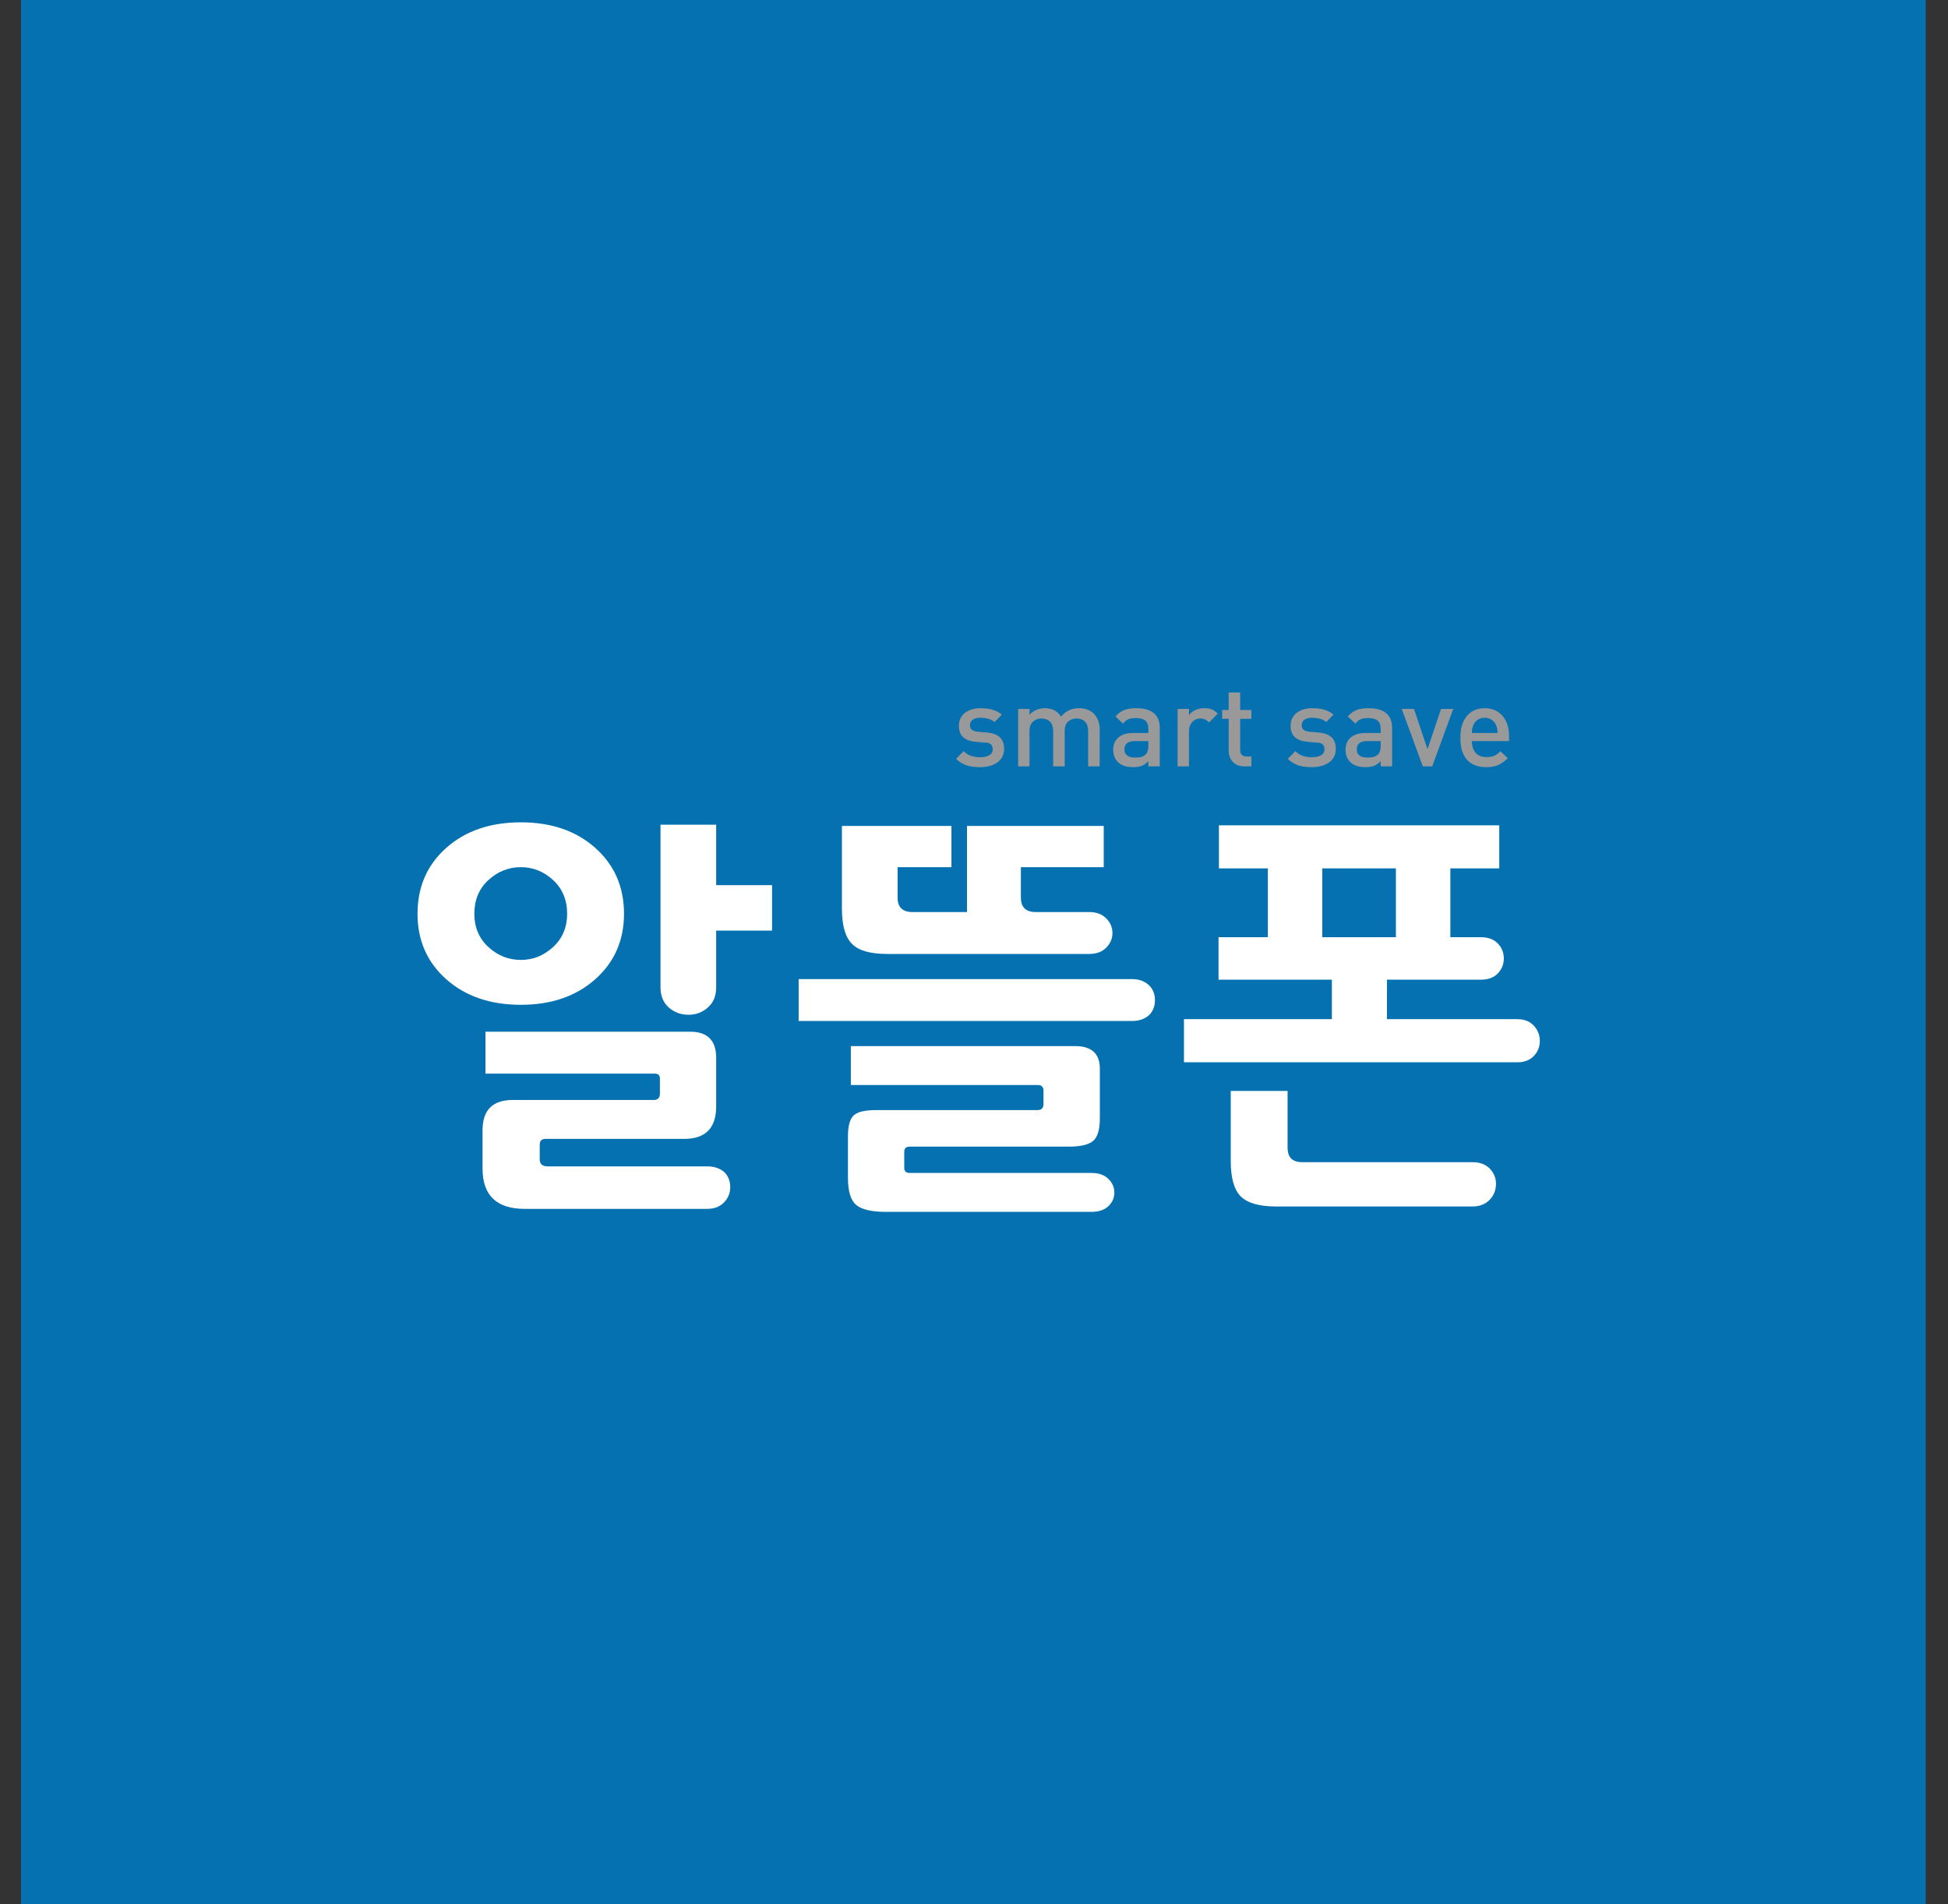
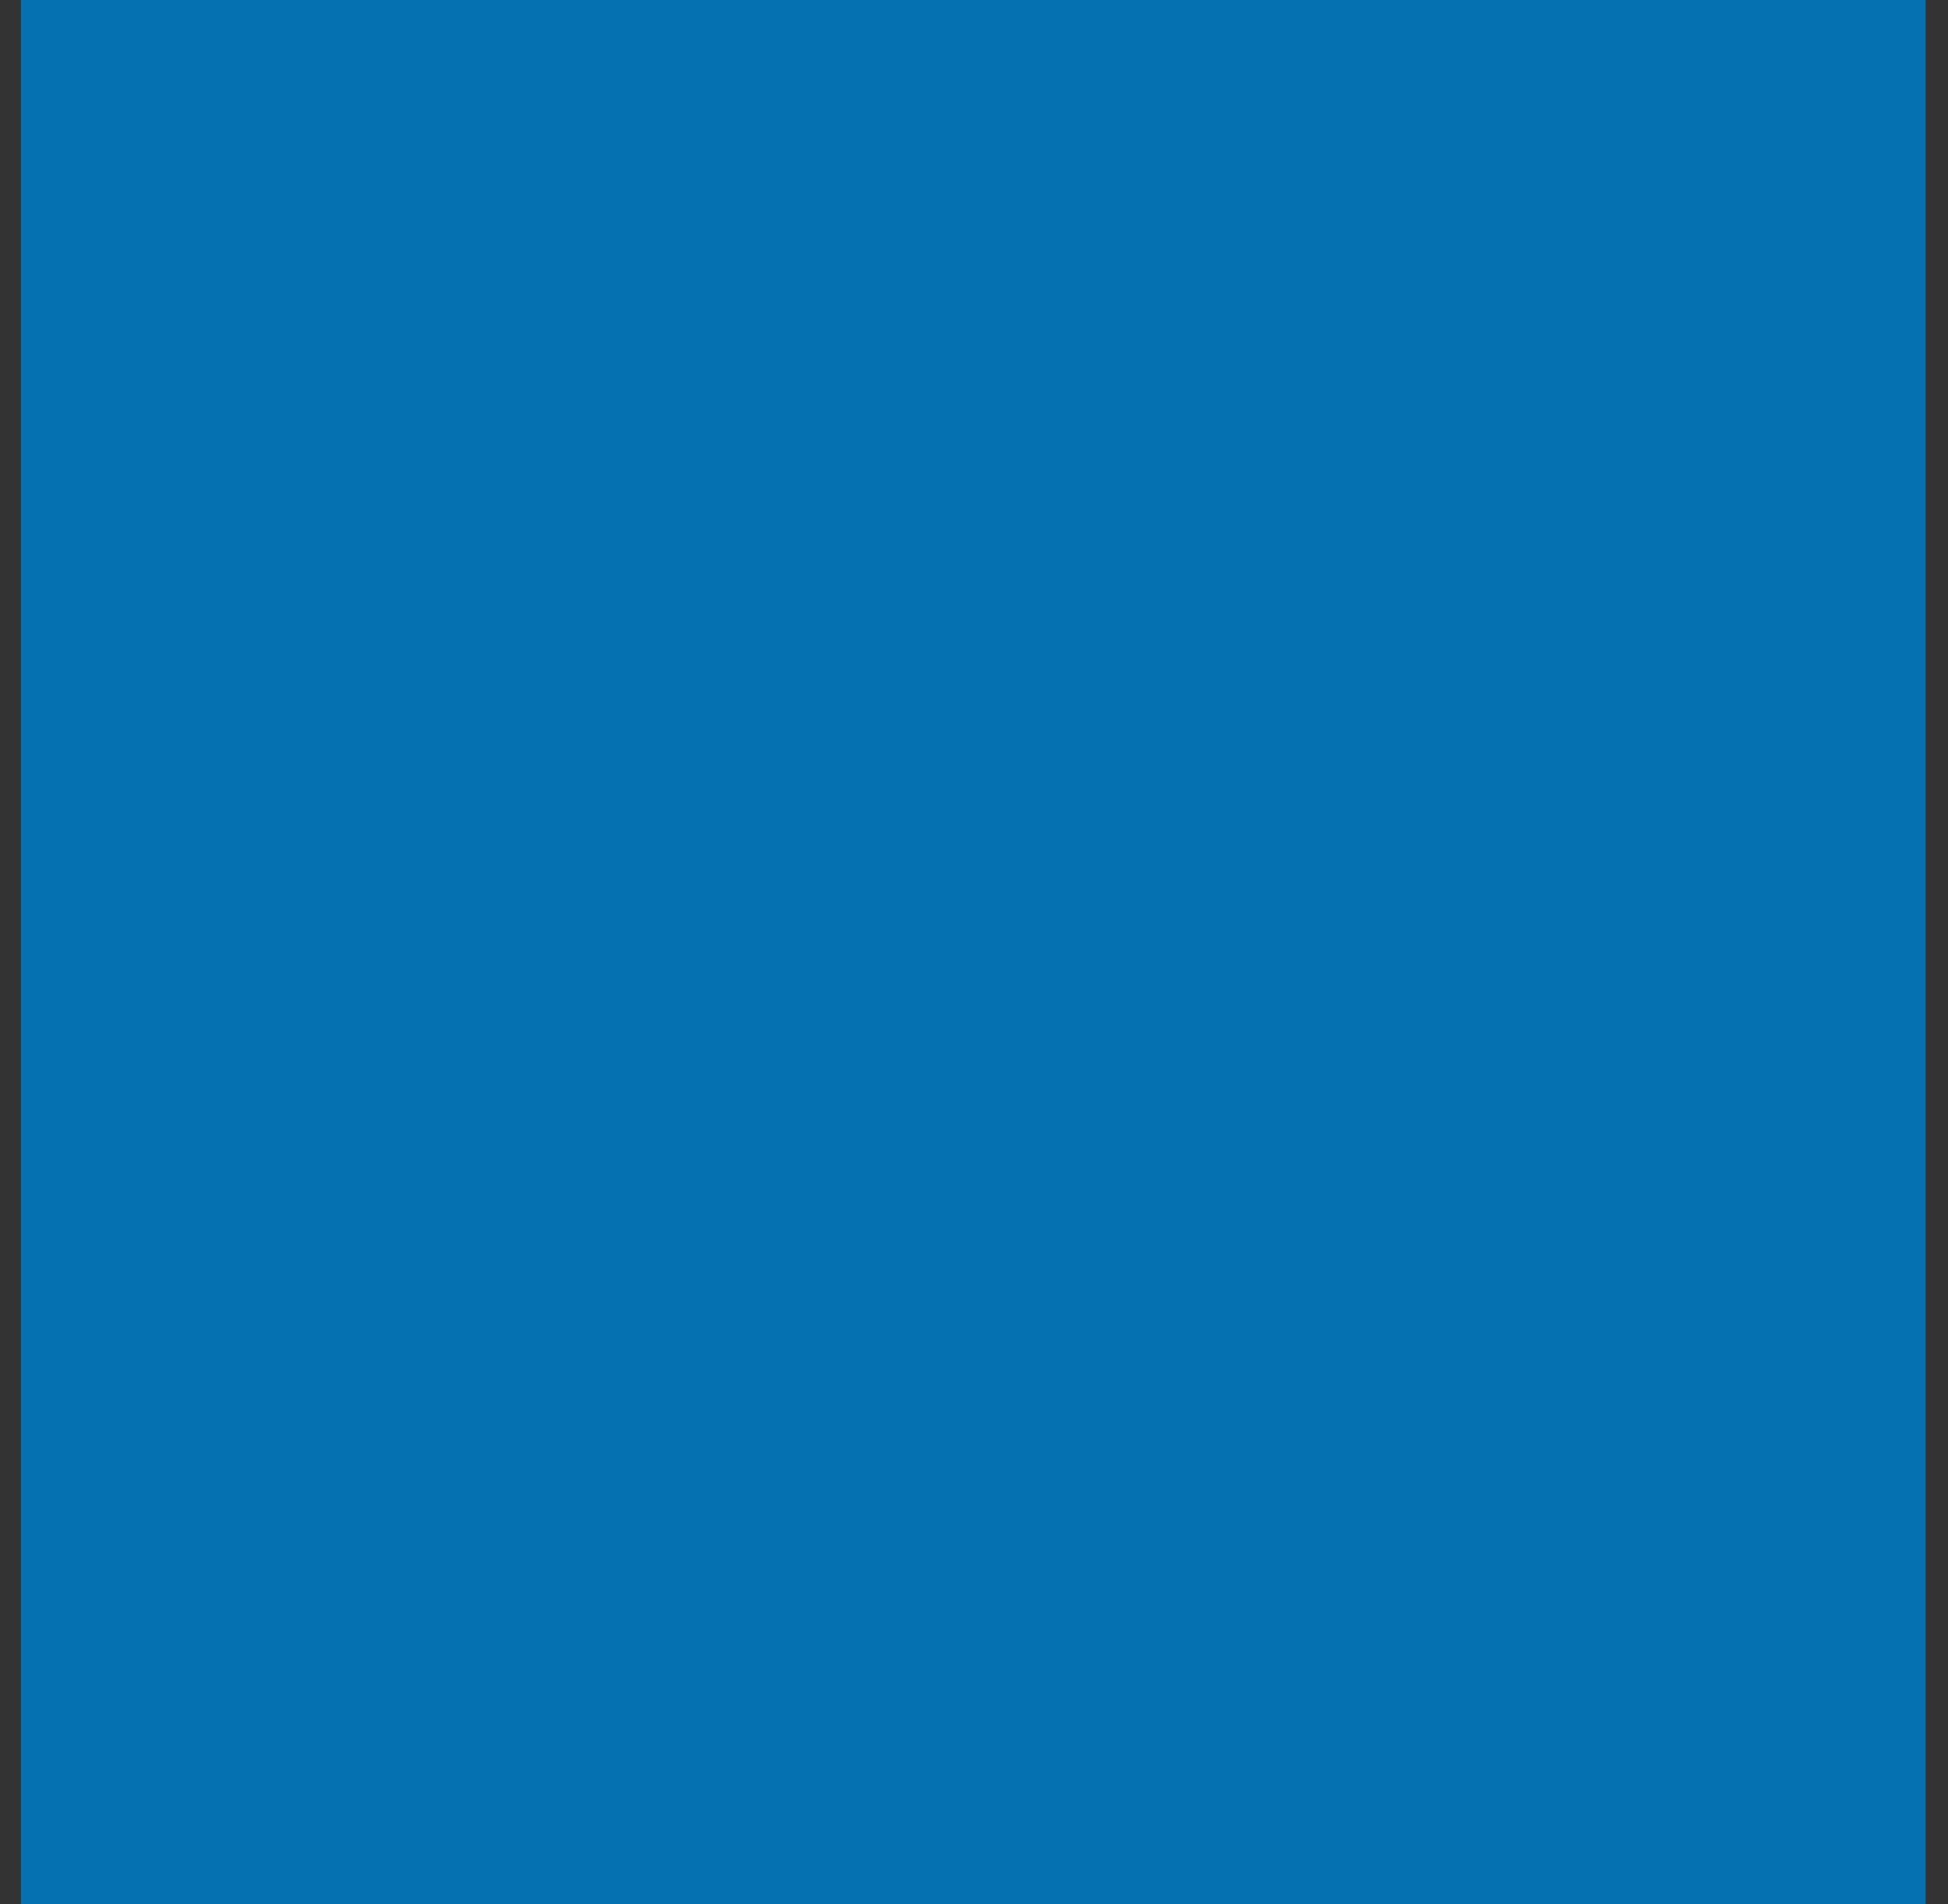
<svg xmlns="http://www.w3.org/2000/svg" width="45" height="44" viewBox="0 0 45 44" fill="none">
  <rect x="0" y="0" width="45" height="44" fill="#333333" stroke="none" />
  <rect width="44" height="44" transform="translate(0.484)" fill="#0571B0" />
-   <path d="M14.415 21.113C14.415 21.727 14.193 22.232 13.75 22.626C13.307 23.019 12.735 23.216 12.034 23.216C11.327 23.216 10.752 23.019 10.309 22.626C9.866 22.232 9.645 21.727 9.645 21.113C9.645 20.491 9.866 19.984 10.309 19.59C10.752 19.196 11.327 19 12.034 19C12.735 19 13.307 19.196 13.75 19.59C14.193 19.984 14.415 20.491 14.415 21.113ZM13.101 21.113C13.101 20.793 12.993 20.533 12.777 20.334C12.561 20.136 12.314 20.036 12.034 20.036C11.748 20.036 11.498 20.136 11.282 20.334C11.065 20.533 10.958 20.793 10.958 21.113C10.958 21.427 11.066 21.683 11.282 21.881C11.498 22.08 11.748 22.179 12.034 22.179C12.313 22.179 12.561 22.08 12.777 21.881C12.993 21.683 13.101 21.427 13.101 21.113ZM16.544 25.565C16.544 26.064 16.297 26.314 15.804 26.314H12.603C12.513 26.314 12.468 26.358 12.468 26.448V26.786C12.468 26.895 12.529 26.949 12.65 26.949H16.335C16.506 26.949 16.642 26.997 16.745 27.094C16.828 27.184 16.869 27.296 16.869 27.43C16.869 27.565 16.821 27.682 16.725 27.782C16.63 27.881 16.5 27.931 16.335 27.931H12.124C11.473 27.931 11.147 27.621 11.147 27V26.115C11.147 25.648 11.38 25.415 11.846 25.415H15.1C15.196 25.415 15.244 25.366 15.244 25.27V24.922C15.244 24.845 15.206 24.806 15.129 24.806H11.214V23.838H15.946C16.344 23.838 16.544 24.04 16.544 24.443V25.565M16.544 21.502V22.811C16.544 23.01 16.48 23.165 16.353 23.278C16.23 23.388 16.071 23.448 15.906 23.446C15.728 23.446 15.576 23.39 15.449 23.278C15.322 23.165 15.258 23.01 15.258 22.811V19.055H16.544V20.451H17.835V21.502L16.544 21.502ZM18.449 23.59V22.622H26.153C26.32 22.622 26.453 22.674 26.556 22.777C26.639 22.867 26.68 22.977 26.68 23.106C26.68 23.242 26.639 23.354 26.556 23.444C26.453 23.541 26.319 23.59 26.153 23.59H18.449ZM25.497 20.036H23.583V20.74C23.583 20.962 23.697 21.073 23.927 21.073H25.161C25.328 21.073 25.458 21.122 25.554 21.219C25.65 21.315 25.698 21.428 25.698 21.557C25.698 21.686 25.65 21.799 25.554 21.896C25.458 21.993 25.328 22.041 25.161 22.041H20.494C20.104 22.041 19.832 21.963 19.679 21.806C19.525 21.649 19.449 21.379 19.449 20.994V19.083H21.979V20.036H20.735V20.74C20.735 20.962 20.85 21.073 21.08 21.073H22.338V19.083H25.497V20.036ZM25.407 25.84C25.407 26.102 25.354 26.277 25.249 26.363C25.144 26.45 24.957 26.493 24.689 26.493H21.014C20.931 26.493 20.889 26.531 20.889 26.609V26.985C20.889 27.063 20.931 27.101 21.014 27.101H25.216C25.381 27.101 25.51 27.146 25.603 27.237C25.696 27.326 25.742 27.433 25.742 27.555C25.742 27.678 25.696 27.782 25.603 27.87C25.511 27.956 25.381 28 25.216 28H20.459C20.134 28 19.907 27.947 19.779 27.841C19.652 27.735 19.588 27.525 19.588 27.21V26.267C19.588 26.022 19.631 25.858 19.717 25.775C19.803 25.692 19.974 25.649 20.229 25.649H23.962C24.058 25.649 24.105 25.602 24.105 25.507V25.202C24.105 25.114 24.061 25.069 23.971 25.069H19.655V24.17H24.833C25.215 24.17 25.407 24.343 25.407 24.689L25.407 25.84ZM27.35 24.544V23.548H30.767V22.636H28.149V21.654H29.288V20.064H28.158V19.069H34.634V20.064H33.504V21.654H34.203C34.376 21.654 34.508 21.702 34.6 21.798C34.693 21.895 34.739 22.01 34.739 22.145C34.739 22.28 34.692 22.395 34.6 22.491C34.508 22.588 34.375 22.636 34.203 22.636H32.039V23.548H35.054C35.213 23.548 35.339 23.598 35.432 23.698C35.523 23.793 35.572 23.92 35.571 24.051C35.571 24.186 35.525 24.302 35.432 24.399C35.34 24.495 35.213 24.544 35.054 24.544H27.35ZM34.012 26.852C34.185 26.852 34.318 26.902 34.414 27.001C34.51 27.099 34.558 27.216 34.558 27.35C34.558 27.497 34.509 27.621 34.41 27.723C34.311 27.825 34.178 27.876 34.013 27.876H29.485C29.095 27.876 28.822 27.799 28.665 27.646C28.509 27.493 28.431 27.219 28.431 26.824V25.206H29.744V26.515C29.744 26.74 29.855 26.852 30.079 26.852H34.012ZM30.546 20.064V21.654H32.246V20.064H30.546Z" fill="white" />
-   <path d="M23.195 17.301C23.195 17.436 23.144 17.541 23.042 17.614C22.94 17.687 22.807 17.725 22.643 17.725C22.523 17.725 22.422 17.712 22.342 17.688C22.245 17.658 22.157 17.605 22.086 17.533L22.261 17.355C22.309 17.406 22.367 17.443 22.433 17.464C22.5 17.486 22.569 17.497 22.642 17.497C22.728 17.497 22.797 17.481 22.851 17.451C22.877 17.438 22.898 17.418 22.912 17.394C22.927 17.37 22.934 17.342 22.933 17.314C22.934 17.293 22.931 17.272 22.924 17.252C22.916 17.233 22.905 17.215 22.891 17.199C22.863 17.172 22.817 17.158 22.755 17.158L22.543 17.139C22.414 17.129 22.316 17.094 22.25 17.034C22.184 16.974 22.151 16.886 22.151 16.771C22.151 16.642 22.198 16.543 22.291 16.47C22.384 16.399 22.504 16.363 22.651 16.363C22.753 16.363 22.845 16.374 22.927 16.398C23.01 16.421 23.081 16.459 23.142 16.511L22.974 16.683C22.933 16.647 22.883 16.622 22.829 16.608C22.77 16.592 22.709 16.584 22.648 16.584C22.569 16.584 22.509 16.599 22.469 16.63C22.449 16.644 22.433 16.663 22.422 16.685C22.412 16.706 22.407 16.73 22.407 16.755C22.407 16.799 22.421 16.833 22.447 16.858C22.475 16.884 22.522 16.9 22.59 16.907L22.8 16.925C22.929 16.936 23.027 16.972 23.094 17.033C23.162 17.095 23.195 17.184 23.195 17.301ZM25.403 17.707H25.137V16.897C25.137 16.798 25.113 16.724 25.064 16.674C25.015 16.625 24.95 16.601 24.87 16.601C24.798 16.599 24.727 16.625 24.674 16.673C24.621 16.721 24.595 16.791 24.595 16.884V17.707H24.329V16.897C24.329 16.798 24.304 16.724 24.255 16.674C24.205 16.625 24.141 16.601 24.059 16.601C24.023 16.6 23.986 16.606 23.952 16.619C23.918 16.631 23.887 16.651 23.86 16.676C23.808 16.726 23.782 16.799 23.782 16.897V17.707H23.52V16.38H23.782V16.513C23.826 16.466 23.879 16.429 23.942 16.402C24.005 16.376 24.069 16.363 24.136 16.363C24.302 16.363 24.428 16.427 24.511 16.556C24.618 16.427 24.756 16.363 24.927 16.363C24.995 16.363 25.058 16.373 25.116 16.394C25.173 16.415 25.222 16.445 25.262 16.483C25.309 16.53 25.345 16.586 25.369 16.65C25.392 16.713 25.404 16.783 25.404 16.858L25.403 17.707ZM26.791 17.707H26.528V17.587C26.486 17.632 26.434 17.669 26.377 17.694C26.326 17.714 26.259 17.725 26.175 17.725C26.018 17.725 25.9 17.685 25.82 17.604C25.75 17.531 25.716 17.436 25.716 17.319C25.716 17.204 25.755 17.111 25.834 17.041C25.913 16.971 26.027 16.936 26.176 16.936H26.528V16.841C26.528 16.755 26.505 16.692 26.459 16.651C26.414 16.611 26.339 16.591 26.236 16.591C26.164 16.591 26.107 16.6 26.063 16.619C26.015 16.641 25.974 16.676 25.944 16.72L25.768 16.554C25.829 16.484 25.896 16.435 25.968 16.406C26.041 16.377 26.133 16.363 26.244 16.363C26.609 16.363 26.791 16.515 26.791 16.819V17.707ZM26.528 17.23V17.123H26.215C26.055 17.123 25.975 17.187 25.975 17.315C25.975 17.44 26.056 17.503 26.22 17.503C26.283 17.503 26.332 17.499 26.366 17.49C26.407 17.477 26.444 17.454 26.473 17.423C26.509 17.387 26.528 17.323 26.528 17.23ZM28.131 16.488L27.93 16.691C27.904 16.664 27.873 16.641 27.84 16.623C27.805 16.608 27.768 16.6 27.731 16.601C27.695 16.601 27.66 16.607 27.628 16.621C27.595 16.635 27.566 16.656 27.542 16.683C27.492 16.736 27.466 16.809 27.466 16.9V17.707H27.203V16.38H27.466V16.524C27.497 16.477 27.545 16.438 27.609 16.408C27.673 16.378 27.744 16.362 27.814 16.363C27.873 16.361 27.932 16.37 27.988 16.389C28.035 16.406 28.082 16.439 28.131 16.488ZM28.907 17.707H28.747C28.63 17.707 28.538 17.67 28.472 17.595C28.412 17.527 28.383 17.441 28.383 17.338V16.608H28.232V16.404H28.383V16H28.649V16.404H28.907V16.608H28.649V17.325C28.649 17.427 28.698 17.479 28.796 17.479H28.907V17.707ZM30.858 17.301C30.858 17.436 30.807 17.541 30.705 17.614C30.603 17.687 30.47 17.725 30.306 17.725C30.186 17.725 30.085 17.712 30.005 17.688C29.909 17.658 29.82 17.605 29.749 17.533L29.924 17.355C29.973 17.406 30.03 17.443 30.097 17.464C30.163 17.486 30.233 17.497 30.306 17.497C30.391 17.497 30.461 17.481 30.515 17.451C30.54 17.438 30.561 17.418 30.575 17.394C30.59 17.37 30.596 17.342 30.595 17.314C30.597 17.293 30.593 17.272 30.586 17.252C30.579 17.233 30.568 17.215 30.554 17.199C30.526 17.172 30.481 17.158 30.418 17.158L30.206 17.139C30.078 17.129 29.98 17.094 29.914 17.034C29.848 16.974 29.814 16.886 29.814 16.771C29.814 16.642 29.861 16.543 29.954 16.47C30.047 16.399 30.168 16.363 30.314 16.363C30.416 16.363 30.509 16.374 30.591 16.398C30.673 16.421 30.744 16.459 30.805 16.511L30.637 16.683C30.596 16.647 30.546 16.622 30.493 16.608C30.433 16.592 30.372 16.584 30.311 16.584C30.232 16.584 30.173 16.599 30.131 16.63C30.112 16.644 30.096 16.663 30.085 16.685C30.075 16.706 30.07 16.73 30.07 16.755C30.07 16.799 30.084 16.833 30.111 16.858C30.138 16.884 30.186 16.9 30.253 16.907L30.463 16.925C30.592 16.936 30.69 16.972 30.758 17.033C30.825 17.095 30.858 17.184 30.858 17.301ZM32.158 17.707H31.895V17.587C31.853 17.632 31.801 17.669 31.744 17.694C31.693 17.714 31.626 17.725 31.543 17.725C31.386 17.725 31.267 17.685 31.187 17.604C31.117 17.531 31.083 17.436 31.083 17.319C31.083 17.204 31.122 17.111 31.201 17.041C31.28 16.971 31.394 16.936 31.543 16.936H31.895V16.841C31.895 16.755 31.872 16.692 31.826 16.651C31.781 16.611 31.706 16.591 31.603 16.591C31.531 16.591 31.474 16.6 31.431 16.619C31.383 16.641 31.341 16.676 31.311 16.72L31.135 16.554C31.197 16.484 31.263 16.435 31.336 16.406C31.408 16.377 31.5 16.363 31.612 16.363C31.976 16.363 32.158 16.515 32.158 16.819V17.707ZM31.895 17.23V17.123H31.582C31.422 17.123 31.342 17.187 31.342 17.315C31.342 17.44 31.424 17.503 31.587 17.503C31.65 17.503 31.699 17.499 31.733 17.49C31.774 17.477 31.811 17.454 31.84 17.423C31.877 17.387 31.895 17.323 31.895 17.23ZM33.571 16.38L33.085 17.707H32.868L32.381 16.38H32.664L32.976 17.311L33.289 16.38L33.571 16.38ZM34.859 17.123H34.001C34.001 17.239 34.031 17.33 34.089 17.395C34.147 17.46 34.23 17.493 34.339 17.493C34.412 17.493 34.472 17.483 34.516 17.463C34.562 17.444 34.61 17.408 34.661 17.358L34.831 17.517C34.759 17.589 34.687 17.641 34.612 17.675C34.538 17.708 34.445 17.725 34.333 17.725C34.15 17.725 34.008 17.675 33.908 17.575C33.792 17.461 33.735 17.283 33.735 17.043C33.735 16.829 33.785 16.662 33.887 16.543C33.987 16.422 34.125 16.363 34.297 16.363C34.472 16.363 34.609 16.422 34.709 16.541C34.81 16.659 34.86 16.813 34.86 17.005L34.859 17.123ZM34.595 16.936C34.595 16.871 34.584 16.811 34.561 16.757C34.54 16.706 34.504 16.661 34.458 16.63C34.411 16.599 34.355 16.583 34.298 16.584C34.235 16.584 34.182 16.599 34.136 16.629C34.091 16.66 34.056 16.703 34.035 16.753C34.012 16.807 34.001 16.867 34.001 16.936H34.595Z" fill="#999999" />
</svg>